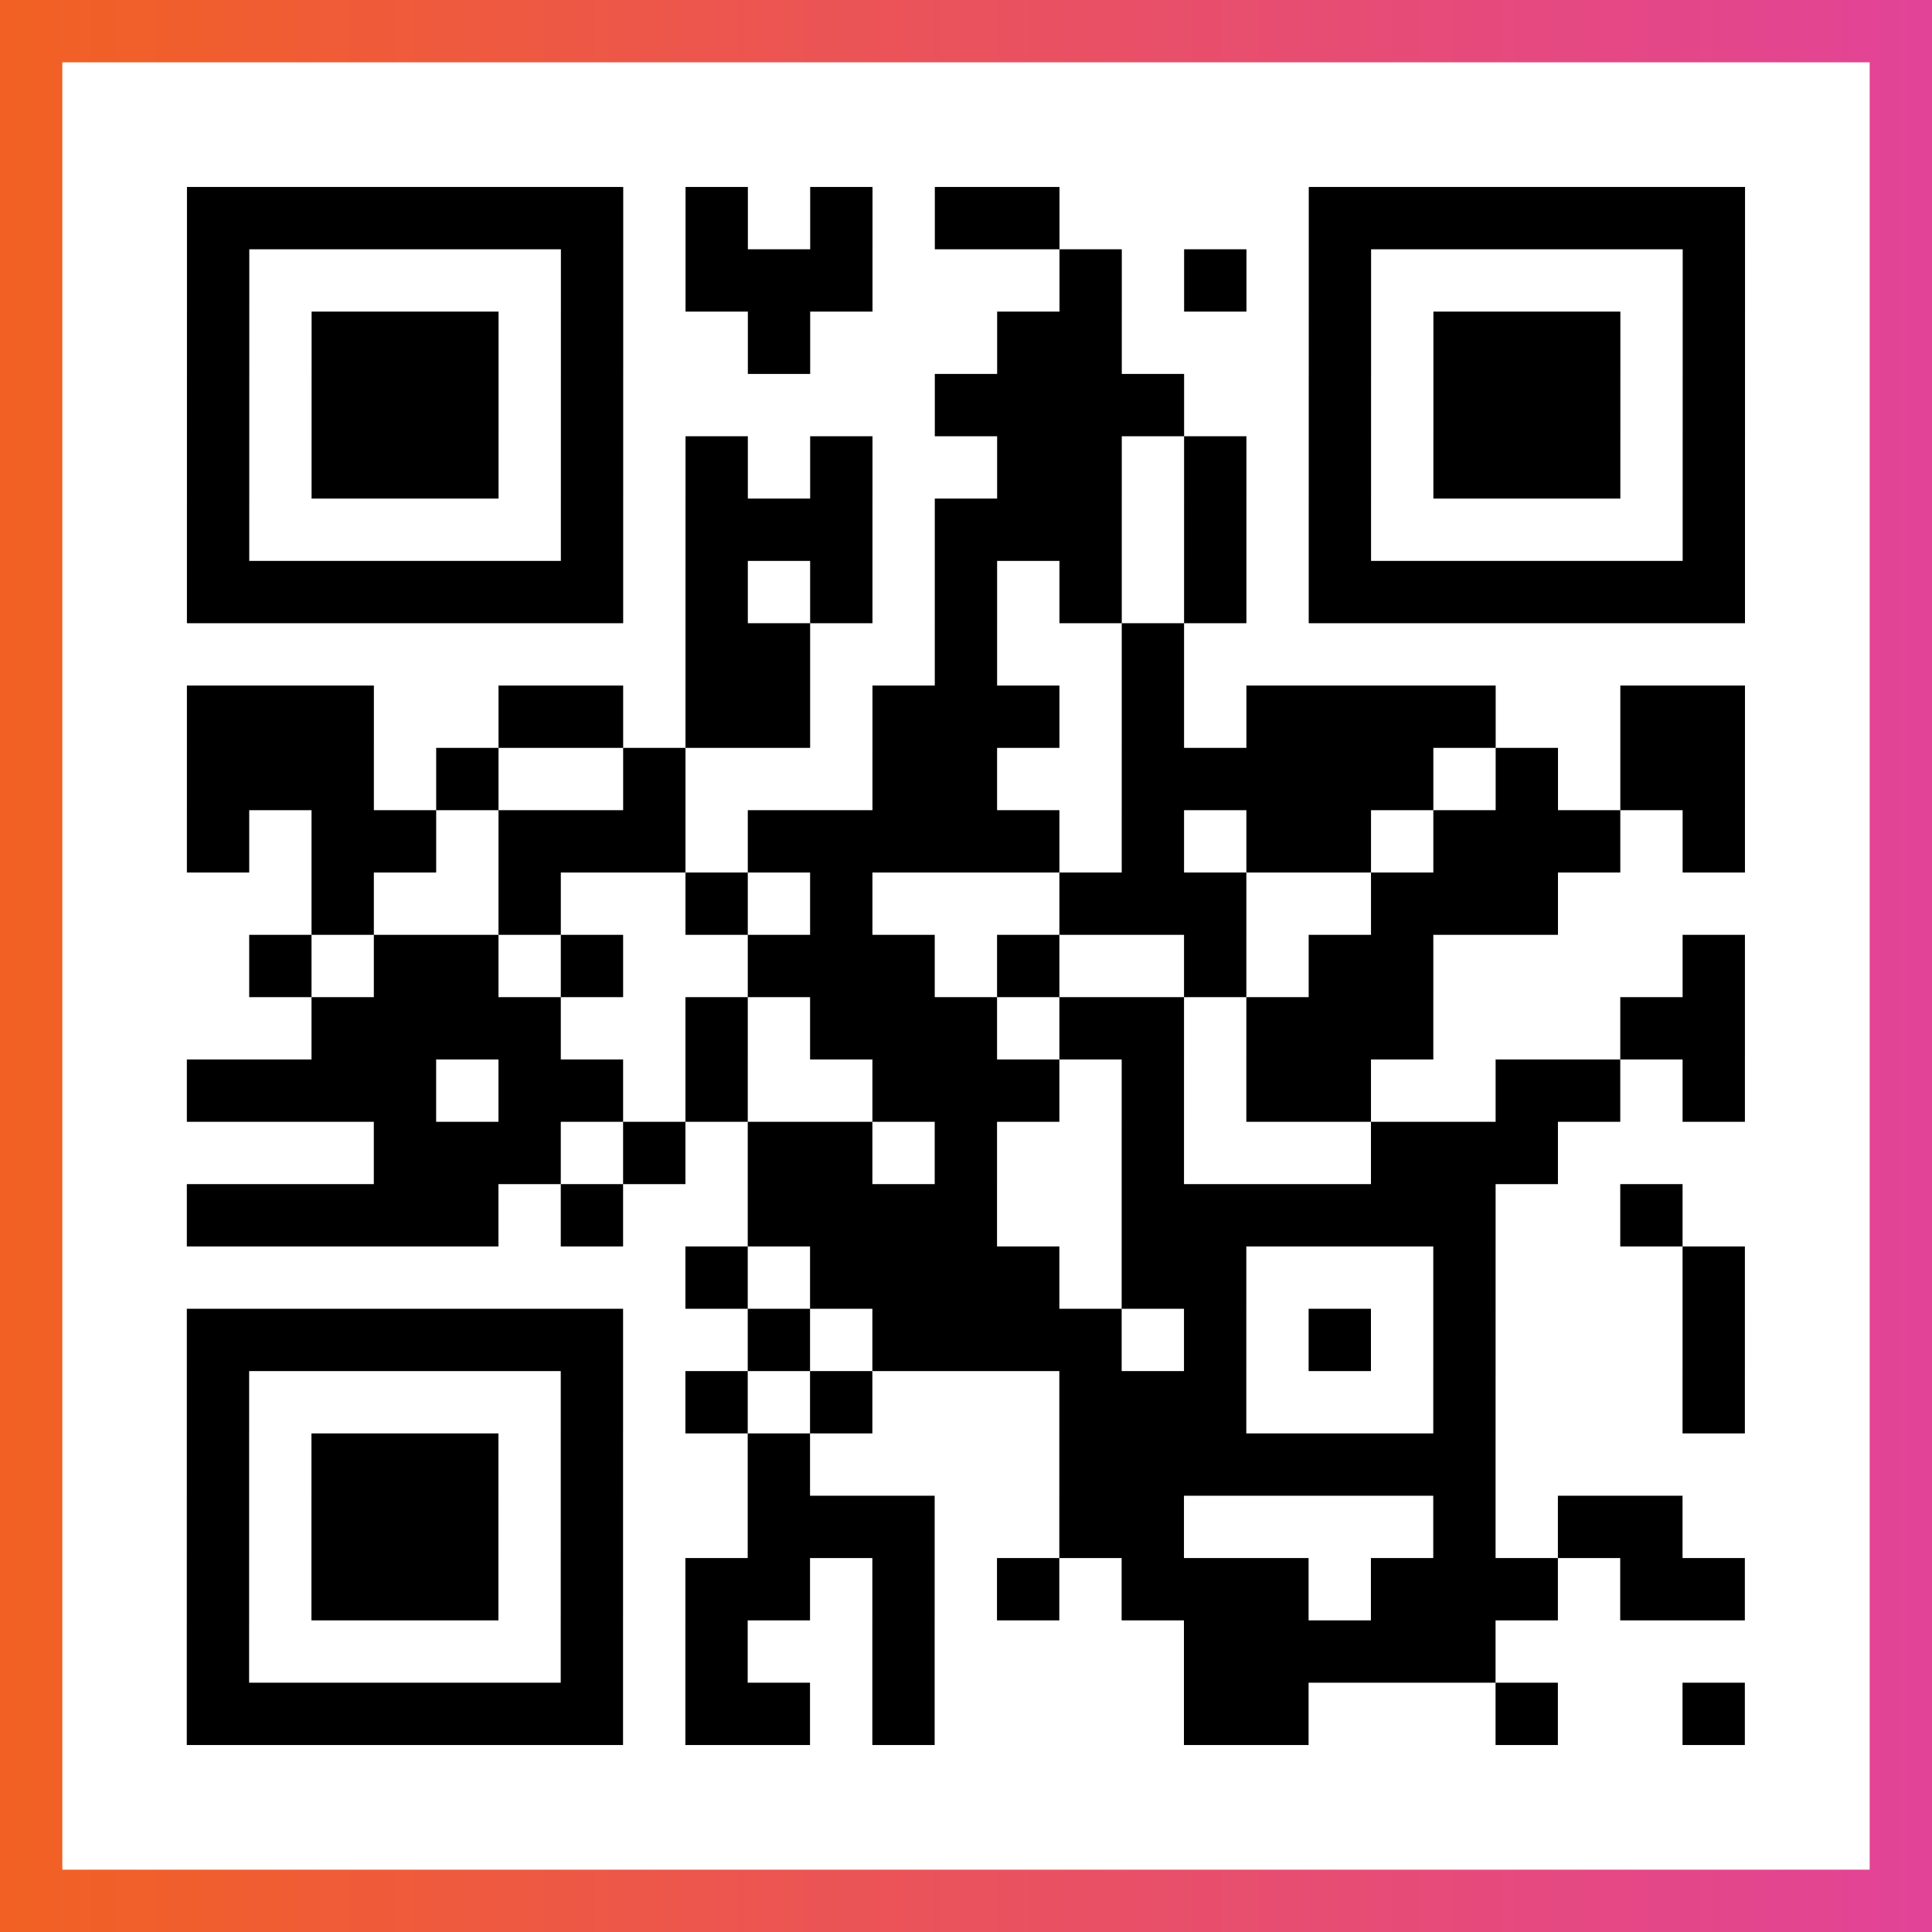
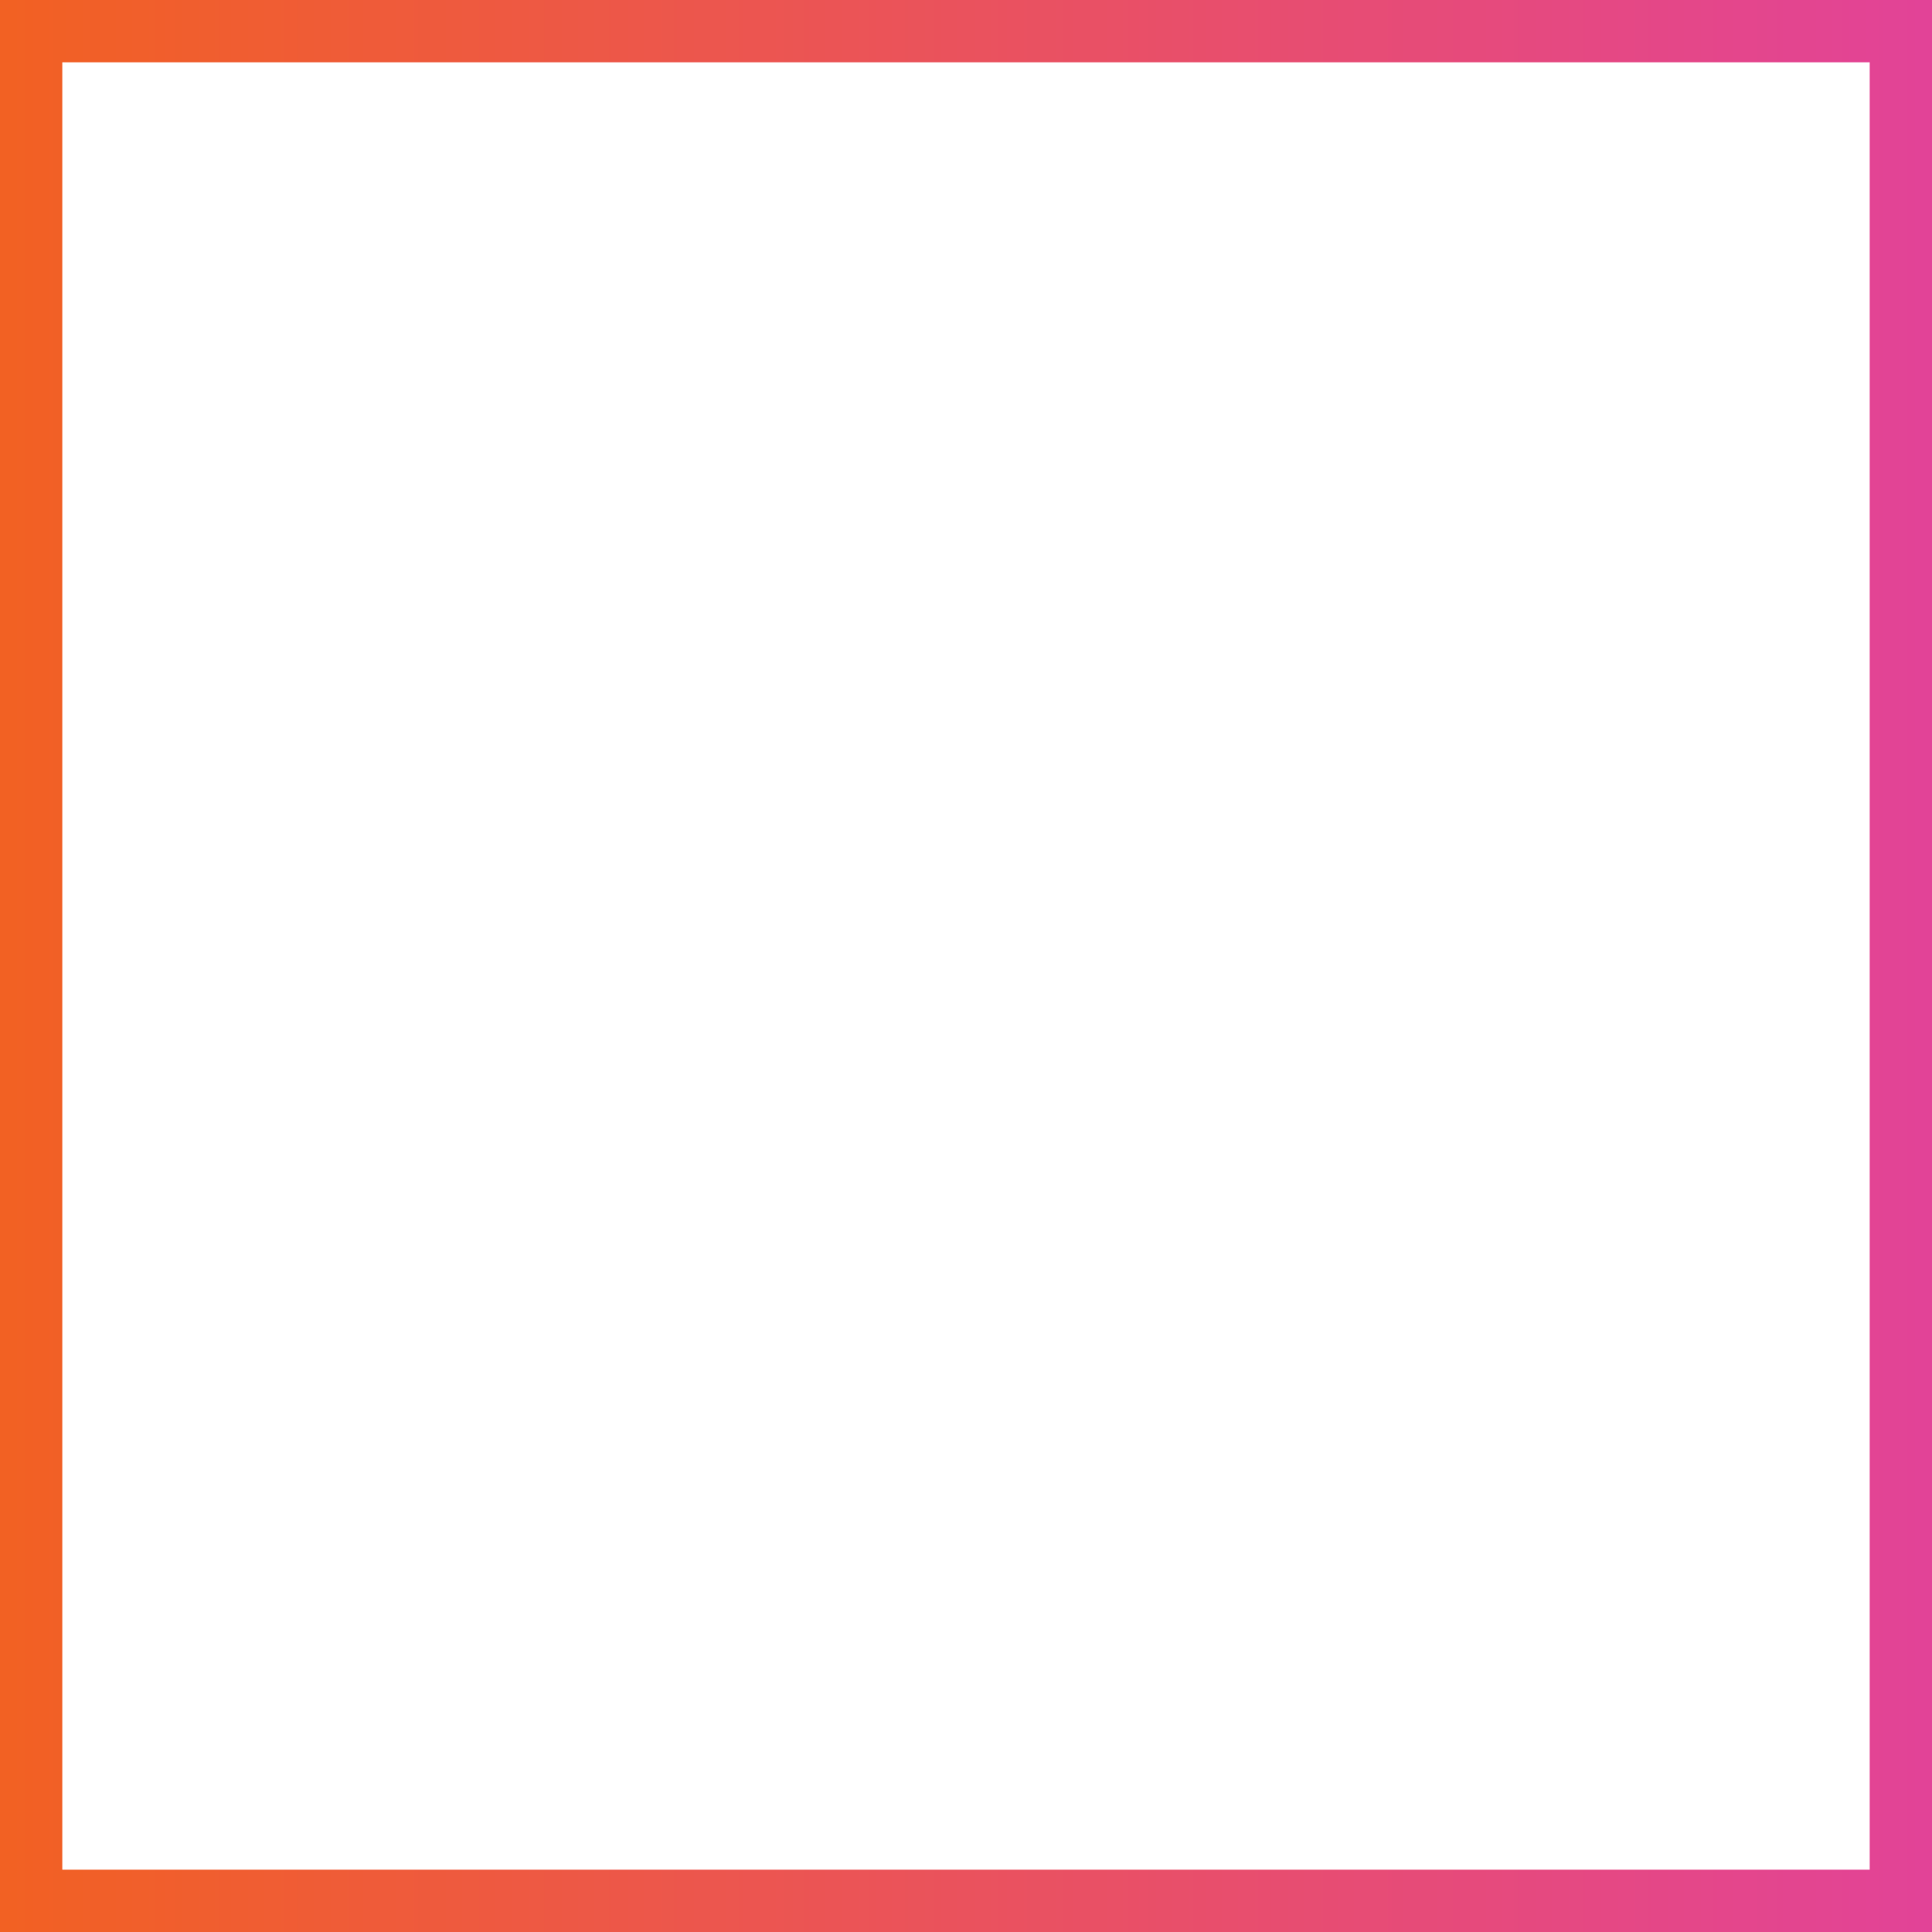
<svg xmlns="http://www.w3.org/2000/svg" viewBox="-1 -1 31 31" width="93" height="93">
  <rect x="-1" y="-1" width="31" height="31" fill="#333333" stroke="none" />
  <defs>
    <linearGradient id="primary">
      <stop class="start" offset="0%" stop-color="#f26122" />
      <stop class="stop" offset="100%" stop-color="#e24398" />
    </linearGradient>
  </defs>
  <rect x="-1" y="-1" width="31" height="31" fill="url(#primary)" />
  <rect x="0" y="0" width="29" height="29" fill="#fff" />
-   <path stroke="#000" d="M2 2.5h7m1 0h1m1 0h1m1 0h2m4 0h7m-25 1h1m5 0h1m1 0h3m3 0h1m1 0h1m1 0h1m5 0h1m-25 1h1m1 0h3m1 0h1m2 0h1m3 0h2m3 0h1m1 0h3m1 0h1m-25 1h1m1 0h3m1 0h1m5 0h4m2 0h1m1 0h3m1 0h1m-25 1h1m1 0h3m1 0h1m1 0h1m1 0h1m2 0h2m1 0h1m1 0h1m1 0h3m1 0h1m-25 1h1m5 0h1m1 0h3m1 0h3m1 0h1m1 0h1m5 0h1m-25 1h7m1 0h1m1 0h1m1 0h1m1 0h1m1 0h1m1 0h7m-17 1h2m2 0h1m2 0h1m-16 1h3m2 0h2m1 0h2m1 0h3m1 0h1m1 0h4m2 0h2m-25 1h3m1 0h1m2 0h1m3 0h2m2 0h5m1 0h1m1 0h2m-25 1h1m1 0h2m1 0h3m1 0h5m1 0h1m1 0h2m1 0h3m1 0h1m-23 1h1m2 0h1m2 0h1m1 0h1m3 0h3m2 0h3m-21 1h1m1 0h2m1 0h1m2 0h3m1 0h1m2 0h1m1 0h2m4 0h1m-23 1h4m2 0h1m1 0h3m1 0h2m1 0h3m3 0h2m-25 1h4m1 0h2m1 0h1m2 0h3m1 0h1m1 0h2m2 0h2m1 0h1m-22 1h3m1 0h1m1 0h2m1 0h1m2 0h1m3 0h3m-22 1h5m1 0h1m2 0h4m2 0h6m2 0h1m-16 1h1m1 0h4m1 0h2m3 0h1m3 0h1m-25 1h7m2 0h1m1 0h4m1 0h1m1 0h1m1 0h1m3 0h1m-25 1h1m5 0h1m1 0h1m1 0h1m3 0h3m3 0h1m3 0h1m-25 1h1m1 0h3m1 0h1m2 0h1m4 0h7m-21 1h1m1 0h3m1 0h1m2 0h3m2 0h2m4 0h1m1 0h2m-24 1h1m1 0h3m1 0h1m1 0h2m1 0h1m1 0h1m1 0h3m1 0h3m1 0h2m-25 1h1m5 0h1m1 0h1m2 0h1m4 0h5m-21 1h7m1 0h2m1 0h1m4 0h2m3 0h1m2 0h1" />
</svg>